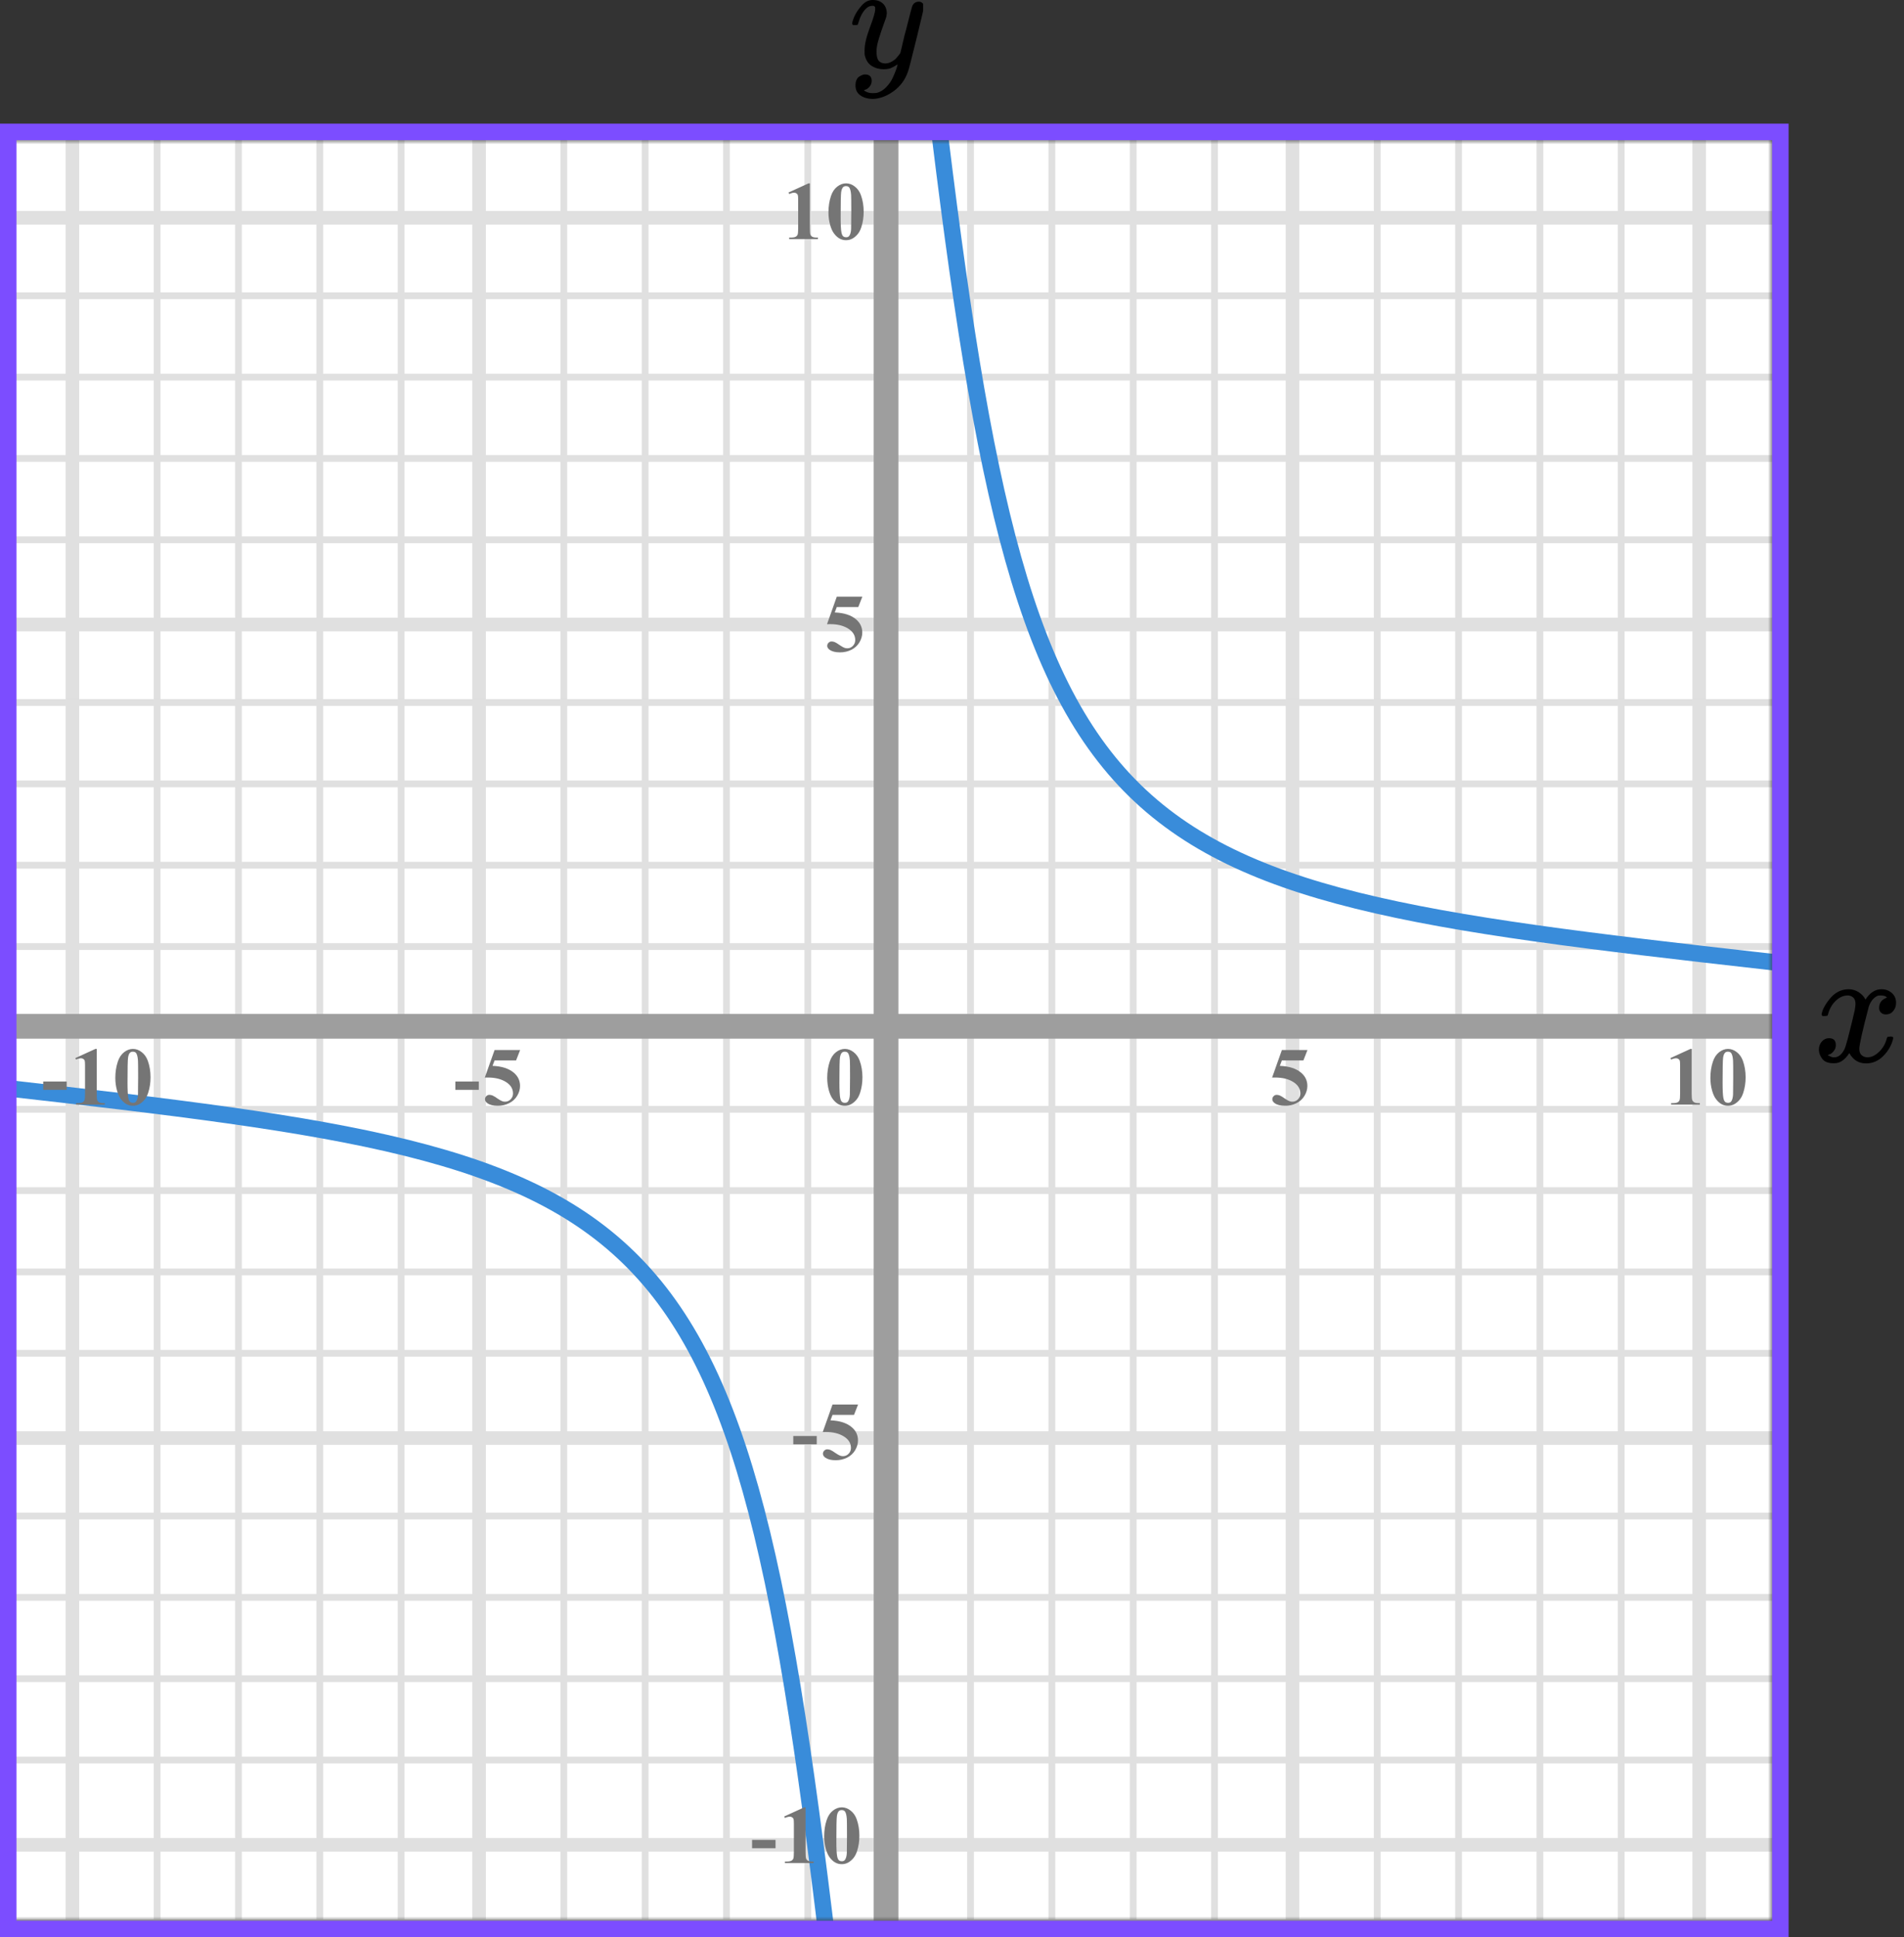
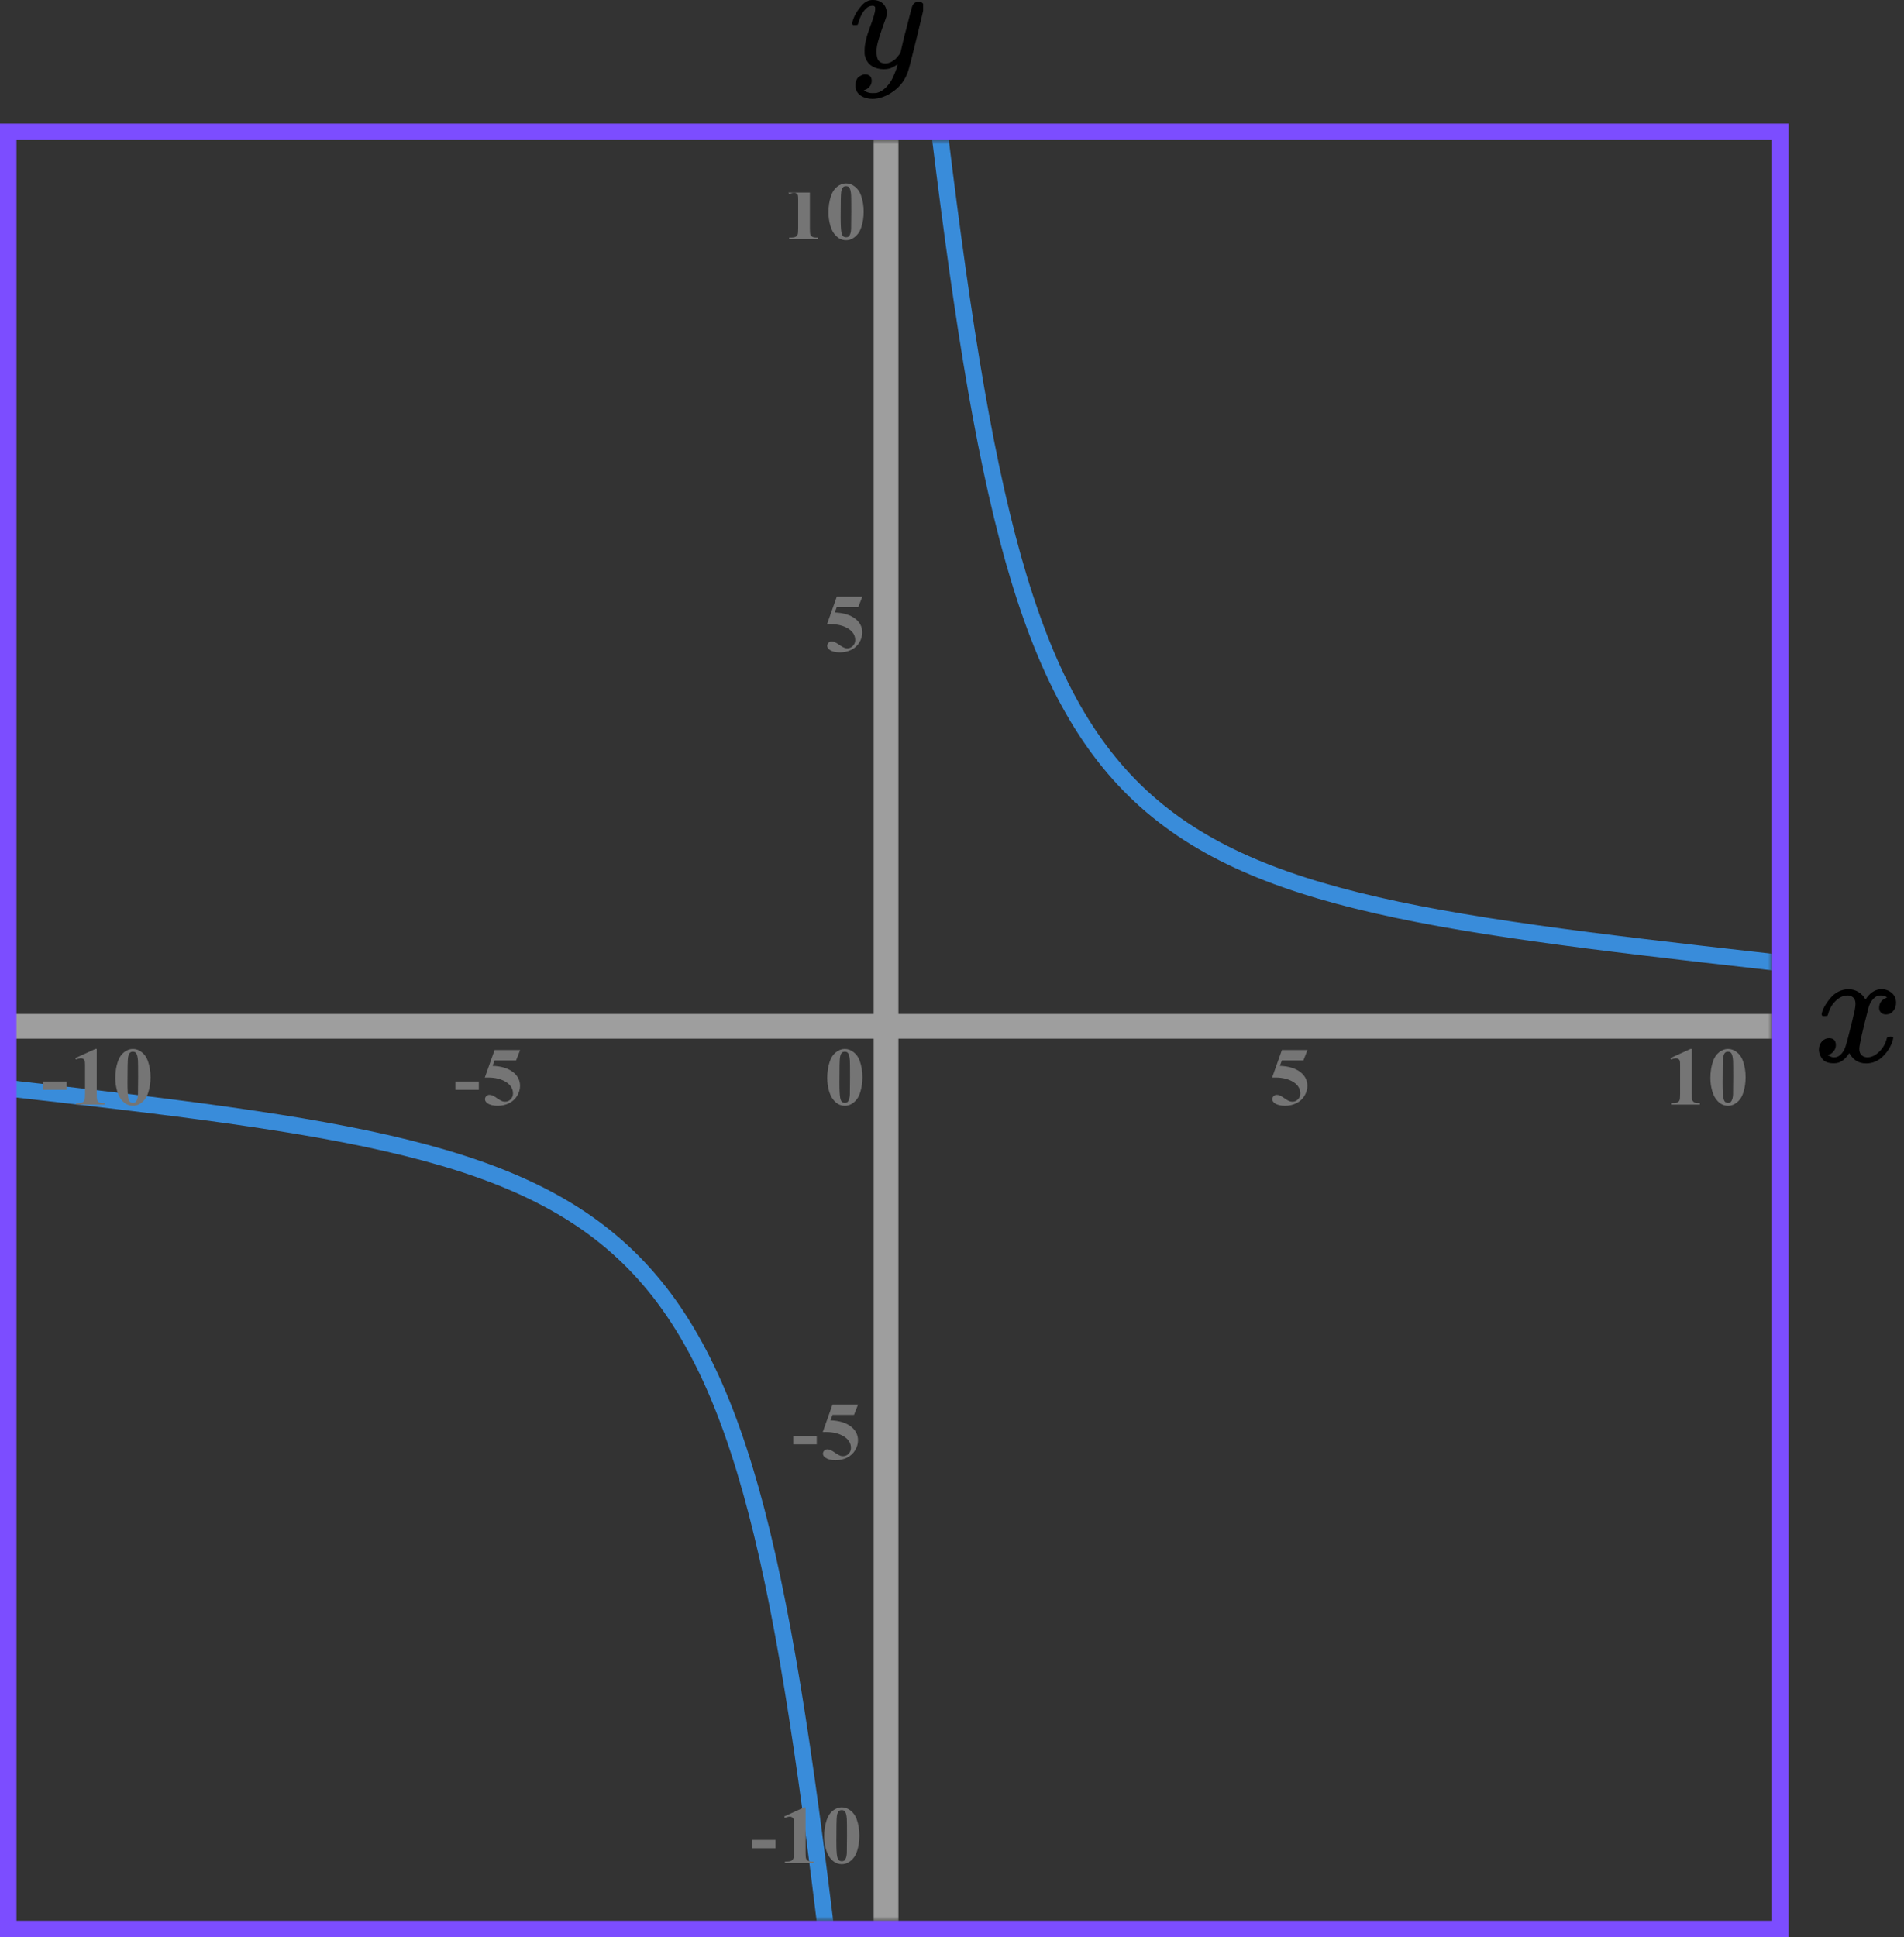
<svg xmlns="http://www.w3.org/2000/svg" width="231" height="235" viewBox="0 0 231 235" fill="none">
  <rect x="0" y="0" width="231" height="235" fill="#333333" stroke="none" />
  <mask id="mask0" maskUnits="userSpaceOnUse" x="1" y="17" width="214" height="216">
    <rect x="1" y="17" width="214" height="216" fill="#C4C4C4" />
  </mask>
  <g mask="url(#mask0)">
    <mask id="mask1" maskUnits="userSpaceOnUse" x="-20" y="-92" width="500" height="494">
-       <rect x="-20" y="-92" width="500" height="493.421" fill="white" />
-     </mask>
+       </mask>
    <g mask="url(#mask1)">
      <rect x="-20" y="-92" width="501.645" height="493.421" fill="white" />
      <line x1="8.783" y1="401.421" x2="8.783" y2="-92" stroke="#E0E0E0" stroke-width="1.645" />
      <line x1="19.062" y1="401.421" x2="19.062" y2="-92" stroke="#E0E0E0" stroke-width="0.822" />
      <line x1="28.931" y1="401.421" x2="28.931" y2="-92" stroke="#E0E0E0" stroke-width="0.822" />
-       <line x1="38.799" y1="401.421" x2="38.799" y2="-92" stroke="#E0E0E0" stroke-width="0.822" />
      <line x1="48.668" y1="401.421" x2="48.668" y2="-92" stroke="#E0E0E0" stroke-width="0.822" />
      <line x1="58.125" y1="401.421" x2="58.125" y2="-92" stroke="#E0E0E0" stroke-width="1.645" />
      <line x1="68.404" y1="401.421" x2="68.404" y2="-92" stroke="#E0E0E0" stroke-width="0.822" />
-       <line x1="78.273" y1="401.421" x2="78.273" y2="-92" stroke="#E0E0E0" stroke-width="0.822" />
      <line x1="88.142" y1="401.421" x2="88.141" y2="-92" stroke="#E0E0E0" stroke-width="0.822" />
      <line x1="98.01" y1="401.421" x2="98.01" y2="-92" stroke="#E0E0E0" stroke-width="0.822" />
      <line x1="107.467" y1="401.421" x2="107.467" y2="-92" stroke="#E0E0E0" stroke-width="1.645" />
      <line x1="117.747" y1="401.421" x2="117.747" y2="-92" stroke="#E0E0E0" stroke-width="0.822" />
      <line x1="127.615" y1="401.421" x2="127.615" y2="-92" stroke="#E0E0E0" stroke-width="0.822" />
      <line x1="137.484" y1="401.421" x2="137.484" y2="-92" stroke="#E0E0E0" stroke-width="0.822" />
      <line x1="147.352" y1="401.421" x2="147.352" y2="-92" stroke="#E0E0E0" stroke-width="0.822" />
      <line x1="156.809" y1="401.421" x2="156.809" y2="-92" stroke="#E0E0E0" stroke-width="1.645" />
      <line x1="167.089" y1="401.421" x2="167.089" y2="-92" stroke="#E0E0E0" stroke-width="0.822" />
      <line x1="176.957" y1="401.421" x2="176.957" y2="-92" stroke="#E0E0E0" stroke-width="0.822" />
      <line x1="186.826" y1="401.421" x2="186.826" y2="-92" stroke="#E0E0E0" stroke-width="0.822" />
      <line x1="196.694" y1="401.421" x2="196.694" y2="-92" stroke="#E0E0E0" stroke-width="0.822" />
      <line x1="206.151" y1="401.421" x2="206.151" y2="-92" stroke="#E0E0E0" stroke-width="1.645" />
      <line x1="483.29" y1="233.247" x2="-29.868" y2="233.247" stroke="#E0E0E0" stroke-width="0.822" />
      <line x1="483.29" y1="223.79" x2="-29.868" y2="223.79" stroke="#E0E0E0" stroke-width="1.645" />
      <line x1="483.29" y1="213.51" x2="-29.868" y2="213.51" stroke="#E0E0E0" stroke-width="0.822" />
      <line x1="483.29" y1="203.642" x2="-29.868" y2="203.642" stroke="#E0E0E0" stroke-width="0.822" />
      <line x1="483.29" y1="193.773" x2="-29.868" y2="193.773" stroke="#E0E0E0" stroke-width="0.822" />
-       <line x1="483.29" y1="183.905" x2="-29.868" y2="183.905" stroke="#E0E0E0" stroke-width="0.822" />
      <line x1="483.29" y1="174.447" x2="-29.868" y2="174.447" stroke="#E0E0E0" stroke-width="1.645" />
      <line x1="483.29" y1="164.168" x2="-29.868" y2="164.168" stroke="#E0E0E0" stroke-width="0.822" />
      <line x1="483.29" y1="154.299" x2="-29.868" y2="154.299" stroke="#E0E0E0" stroke-width="0.822" />
      <line x1="483.29" y1="144.431" x2="-29.868" y2="144.431" stroke="#E0E0E0" stroke-width="0.822" />
      <line x1="483.29" y1="134.563" x2="-29.868" y2="134.563" stroke="#E0E0E0" stroke-width="0.822" />
      <line x1="483.29" y1="125.106" x2="-29.868" y2="125.106" stroke="#E0E0E0" stroke-width="1.645" />
      <line x1="483.29" y1="114.826" x2="-29.868" y2="114.826" stroke="#E0E0E0" stroke-width="0.822" />
      <line x1="483.29" y1="104.958" x2="-29.868" y2="104.958" stroke="#E0E0E0" stroke-width="0.822" />
      <line x1="483.29" y1="95.089" x2="-29.868" y2="95.089" stroke="#E0E0E0" stroke-width="0.822" />
      <line x1="483.29" y1="85.221" x2="-29.868" y2="85.221" stroke="#E0E0E0" stroke-width="0.822" />
      <line x1="483.29" y1="75.763" x2="-29.868" y2="75.763" stroke="#E0E0E0" stroke-width="1.645" />
      <line x1="483.29" y1="65.484" x2="-29.868" y2="65.484" stroke="#E0E0E0" stroke-width="0.822" />
      <line x1="483.29" y1="55.615" x2="-29.868" y2="55.615" stroke="#E0E0E0" stroke-width="0.822" />
      <line x1="483.29" y1="45.747" x2="-29.868" y2="45.747" stroke="#E0E0E0" stroke-width="0.822" />
      <line x1="483.29" y1="35.879" x2="-29.868" y2="35.879" stroke="#E0E0E0" stroke-width="0.822" />
      <line x1="483.29" y1="26.422" x2="-29.868" y2="26.422" stroke="#E0E0E0" stroke-width="1.645" />
    </g>
    <line x1="107.5" y1="9" x2="107.5" y2="248" stroke="#9E9E9E" stroke-width="3" />
    <line x1="-5" y1="124.5" x2="226" y2="124.5" stroke="#9E9E9E" stroke-width="3" />
    <path d="M113.5 12C125 108.5 134 107.5 222 117.5" stroke="#398CDA" stroke-width="2" />
    <path d="M100.5 236.5C89 140 80 141 -8 131" stroke="#398CDA" stroke-width="2" />
  </g>
  <path d="M104.634 130.689C104.634 131.35 104.541 131.967 104.355 132.54C104.245 132.892 104.095 133.18 103.906 133.404C103.721 133.629 103.509 133.808 103.271 133.941C103.034 134.072 102.775 134.137 102.495 134.137C102.176 134.137 101.888 134.055 101.631 133.893C101.374 133.73 101.146 133.497 100.947 133.194C100.804 132.973 100.679 132.678 100.571 132.311C100.431 131.812 100.361 131.298 100.361 130.768C100.361 130.048 100.462 129.387 100.664 128.785C100.83 128.287 101.082 127.906 101.421 127.643C101.759 127.376 102.118 127.242 102.495 127.242C102.879 127.242 103.237 127.374 103.569 127.638C103.905 127.898 104.15 128.25 104.307 128.692C104.525 129.301 104.634 129.967 104.634 130.689ZM103.13 130.68C103.13 129.521 103.123 128.845 103.11 128.653C103.078 128.201 103 127.895 102.876 127.735C102.795 127.631 102.663 127.579 102.48 127.579C102.34 127.579 102.23 127.618 102.148 127.696C102.028 127.81 101.947 128.012 101.904 128.302C101.862 128.588 101.841 129.592 101.841 131.314C101.841 132.252 101.873 132.88 101.938 133.199C101.987 133.43 102.057 133.585 102.148 133.663C102.24 133.741 102.36 133.78 102.51 133.78C102.673 133.78 102.795 133.728 102.876 133.624C103.013 133.442 103.091 133.16 103.11 132.779L103.13 130.68Z" fill="#757575" />
  <path d="M99.091 175.208H96.244V174.197H99.091V175.208ZM101.004 170.379H104.104L103.611 171.639H101.004L100.754 172.298C101.878 172.34 102.742 172.62 103.347 173.138C103.845 173.564 104.094 174.095 104.094 174.729C104.094 175.136 103.979 175.535 103.748 175.926C103.517 176.313 103.191 176.613 102.771 176.824C102.351 177.033 101.891 177.137 101.389 177.137C100.849 177.137 100.434 177.036 100.144 176.834C99.942 176.691 99.841 176.528 99.841 176.346C99.841 176.206 99.894 176.082 99.998 175.975C100.105 175.867 100.229 175.813 100.369 175.813C100.496 175.813 100.624 175.84 100.754 175.892C100.885 175.944 101.108 176.08 101.423 176.302C101.622 176.438 101.793 176.533 101.936 176.585C102.037 176.624 102.151 176.644 102.278 176.644C102.545 176.644 102.771 176.546 102.957 176.351C103.145 176.155 103.24 175.921 103.24 175.647C103.24 175.075 102.953 174.609 102.38 174.251C101.808 173.893 101.085 173.714 100.213 173.714C100.125 173.714 99.993 173.715 99.817 173.719L101.004 170.379Z" fill="#757575" />
  <path d="M94.091 224.208H91.244V223.197H94.091V224.208ZM97.737 219.242V224.657C97.737 225.064 97.755 225.325 97.791 225.438C97.826 225.549 97.901 225.64 98.015 225.712C98.129 225.784 98.311 225.819 98.562 225.819H98.713V226H95.227V225.819H95.403C95.686 225.819 95.888 225.787 96.008 225.722C96.129 225.657 96.21 225.567 96.252 225.453C96.295 225.339 96.316 225.074 96.316 224.657V221.225C96.316 220.919 96.301 220.728 96.272 220.653C96.243 220.575 96.187 220.51 96.106 220.458C96.028 220.403 95.937 220.375 95.833 220.375C95.667 220.375 95.465 220.427 95.227 220.531L95.139 220.355L97.576 219.242H97.737ZM104.264 222.689C104.264 223.35 104.171 223.967 103.986 224.54C103.875 224.892 103.725 225.18 103.536 225.404C103.351 225.629 103.139 225.808 102.902 225.941C102.664 226.072 102.405 226.137 102.125 226.137C101.806 226.137 101.518 226.055 101.261 225.893C101.004 225.73 100.776 225.497 100.577 225.194C100.434 224.973 100.309 224.678 100.201 224.311C100.061 223.812 99.991 223.298 99.991 222.768C99.991 222.048 100.092 221.387 100.294 220.785C100.46 220.287 100.712 219.906 101.051 219.643C101.39 219.376 101.748 219.242 102.125 219.242C102.509 219.242 102.867 219.374 103.199 219.638C103.535 219.898 103.78 220.25 103.937 220.692C104.155 221.301 104.264 221.967 104.264 222.689ZM102.76 222.68C102.76 221.521 102.753 220.845 102.74 220.653C102.708 220.201 102.63 219.895 102.506 219.735C102.425 219.631 102.293 219.579 102.111 219.579C101.971 219.579 101.86 219.618 101.779 219.696C101.658 219.81 101.577 220.012 101.534 220.302C101.492 220.588 101.471 221.592 101.471 223.314C101.471 224.252 101.503 224.88 101.569 225.199C101.617 225.43 101.687 225.585 101.779 225.663C101.87 225.741 101.99 225.78 102.14 225.78C102.303 225.78 102.425 225.728 102.506 225.624C102.643 225.442 102.721 225.16 102.74 224.779L102.76 222.68Z" fill="#757575" />
  <path d="M101.523 72.379H104.624L104.131 73.639H101.523L101.274 74.298C102.397 74.34 103.262 74.62 103.867 75.138C104.365 75.564 104.614 76.095 104.614 76.73C104.614 77.136 104.499 77.535 104.268 77.926C104.036 78.313 103.711 78.613 103.291 78.824C102.871 79.033 102.41 79.137 101.909 79.137C101.369 79.137 100.954 79.036 100.664 78.834C100.462 78.691 100.361 78.528 100.361 78.346C100.361 78.206 100.413 78.082 100.518 77.975C100.625 77.867 100.749 77.814 100.889 77.814C101.016 77.814 101.144 77.84 101.274 77.892C101.405 77.944 101.628 78.08 101.943 78.302C102.142 78.439 102.313 78.533 102.456 78.585C102.557 78.624 102.671 78.644 102.798 78.644C103.065 78.644 103.291 78.546 103.477 78.351C103.665 78.155 103.76 77.921 103.76 77.647C103.76 77.075 103.473 76.609 102.9 76.251C102.327 75.893 101.605 75.714 100.732 75.714C100.645 75.714 100.513 75.716 100.337 75.719L101.523 72.379Z" fill="#757575" />
-   <path d="M98.257 22.242V27.657C98.257 28.064 98.275 28.325 98.311 28.439C98.346 28.549 98.421 28.64 98.535 28.712C98.649 28.784 98.831 28.819 99.082 28.819H99.233V29H95.747V28.819H95.923C96.206 28.819 96.408 28.787 96.528 28.722C96.649 28.657 96.73 28.567 96.772 28.453C96.815 28.339 96.836 28.074 96.836 27.657V24.225C96.836 23.919 96.821 23.728 96.792 23.653C96.763 23.575 96.707 23.51 96.626 23.458C96.548 23.403 96.457 23.375 96.353 23.375C96.186 23.375 95.985 23.427 95.747 23.531L95.659 23.355L98.096 22.242H98.257ZM104.784 25.689C104.784 26.35 104.691 26.967 104.505 27.54C104.395 27.892 104.245 28.18 104.056 28.404C103.871 28.629 103.659 28.808 103.421 28.941C103.184 29.072 102.925 29.137 102.645 29.137C102.326 29.137 102.038 29.055 101.781 28.893C101.524 28.73 101.296 28.497 101.097 28.194C100.954 27.973 100.829 27.678 100.721 27.311C100.581 26.812 100.511 26.298 100.511 25.768C100.511 25.048 100.612 24.387 100.814 23.785C100.98 23.287 101.232 22.906 101.571 22.643C101.909 22.376 102.268 22.242 102.645 22.242C103.029 22.242 103.387 22.374 103.719 22.638C104.055 22.898 104.3 23.25 104.457 23.692C104.675 24.301 104.784 24.967 104.784 25.689ZM103.28 25.68C103.28 24.521 103.273 23.845 103.26 23.653C103.228 23.201 103.15 22.895 103.026 22.735C102.945 22.631 102.813 22.579 102.63 22.579C102.49 22.579 102.38 22.618 102.298 22.696C102.178 22.81 102.097 23.012 102.054 23.302C102.012 23.588 101.991 24.592 101.991 26.314C101.991 27.252 102.023 27.88 102.088 28.199C102.137 28.43 102.207 28.585 102.298 28.663C102.39 28.741 102.51 28.78 102.66 28.78C102.823 28.78 102.945 28.728 103.026 28.624C103.163 28.442 103.241 28.16 103.26 27.779L103.28 25.68Z" fill="#757575" />
+   <path d="M98.257 22.242V27.657C98.257 28.064 98.275 28.325 98.311 28.439C98.346 28.549 98.421 28.64 98.535 28.712C98.649 28.784 98.831 28.819 99.082 28.819H99.233V29H95.747V28.819H95.923C96.206 28.819 96.408 28.787 96.528 28.722C96.649 28.657 96.73 28.567 96.772 28.453C96.815 28.339 96.836 28.074 96.836 27.657V24.225C96.836 23.919 96.821 23.728 96.792 23.653C96.763 23.575 96.707 23.51 96.626 23.458C96.548 23.403 96.457 23.375 96.353 23.375C96.186 23.375 95.985 23.427 95.747 23.531L95.659 23.355H98.257ZM104.784 25.689C104.784 26.35 104.691 26.967 104.505 27.54C104.395 27.892 104.245 28.18 104.056 28.404C103.871 28.629 103.659 28.808 103.421 28.941C103.184 29.072 102.925 29.137 102.645 29.137C102.326 29.137 102.038 29.055 101.781 28.893C101.524 28.73 101.296 28.497 101.097 28.194C100.954 27.973 100.829 27.678 100.721 27.311C100.581 26.812 100.511 26.298 100.511 25.768C100.511 25.048 100.612 24.387 100.814 23.785C100.98 23.287 101.232 22.906 101.571 22.643C101.909 22.376 102.268 22.242 102.645 22.242C103.029 22.242 103.387 22.374 103.719 22.638C104.055 22.898 104.3 23.25 104.457 23.692C104.675 24.301 104.784 24.967 104.784 25.689ZM103.28 25.68C103.28 24.521 103.273 23.845 103.26 23.653C103.228 23.201 103.15 22.895 103.026 22.735C102.945 22.631 102.813 22.579 102.63 22.579C102.49 22.579 102.38 22.618 102.298 22.696C102.178 22.81 102.097 23.012 102.054 23.302C102.012 23.588 101.991 24.592 101.991 26.314C101.991 27.252 102.023 27.88 102.088 28.199C102.137 28.43 102.207 28.585 102.298 28.663C102.39 28.741 102.51 28.78 102.66 28.78C102.823 28.78 102.945 28.728 103.026 28.624C103.163 28.442 103.241 28.16 103.26 27.779L103.28 25.68Z" fill="#757575" />
  <path d="M155.523 127.379H158.624L158.131 128.639H155.523L155.274 129.298C156.397 129.34 157.262 129.62 157.867 130.138C158.365 130.564 158.614 131.095 158.614 131.729C158.614 132.136 158.499 132.535 158.268 132.926C158.036 133.313 157.711 133.613 157.291 133.824C156.871 134.033 156.41 134.137 155.909 134.137C155.369 134.137 154.954 134.036 154.664 133.834C154.462 133.691 154.361 133.528 154.361 133.346C154.361 133.206 154.413 133.082 154.518 132.975C154.625 132.867 154.749 132.813 154.889 132.813C155.016 132.813 155.144 132.84 155.274 132.892C155.405 132.944 155.628 133.08 155.943 133.302C156.142 133.438 156.313 133.533 156.456 133.585C156.557 133.624 156.671 133.644 156.798 133.644C157.065 133.644 157.291 133.546 157.477 133.351C157.665 133.155 157.76 132.921 157.76 132.647C157.76 132.075 157.473 131.609 156.9 131.251C156.327 130.893 155.605 130.714 154.732 130.714C154.645 130.714 154.513 130.715 154.337 130.719L155.523 127.379Z" fill="#757575" />
  <path d="M205.257 127.242V132.657C205.257 133.064 205.275 133.325 205.311 133.438C205.346 133.549 205.421 133.64 205.535 133.712C205.649 133.784 205.831 133.819 206.082 133.819H206.233V134H202.747V133.819H202.923C203.206 133.819 203.408 133.787 203.528 133.722C203.649 133.657 203.73 133.567 203.772 133.453C203.815 133.339 203.836 133.074 203.836 132.657V129.225C203.836 128.919 203.821 128.728 203.792 128.653C203.763 128.575 203.707 128.51 203.626 128.458C203.548 128.403 203.457 128.375 203.353 128.375C203.187 128.375 202.985 128.427 202.747 128.531L202.659 128.355L205.096 127.242H205.257ZM211.784 130.689C211.784 131.35 211.691 131.967 211.505 132.54C211.395 132.892 211.245 133.18 211.056 133.404C210.871 133.629 210.659 133.808 210.421 133.941C210.184 134.072 209.925 134.137 209.645 134.137C209.326 134.137 209.038 134.055 208.781 133.893C208.524 133.73 208.296 133.497 208.097 133.194C207.954 132.973 207.829 132.678 207.721 132.311C207.581 131.812 207.511 131.298 207.511 130.768C207.511 130.048 207.612 129.387 207.814 128.785C207.98 128.287 208.232 127.906 208.571 127.643C208.909 127.376 209.268 127.242 209.645 127.242C210.029 127.242 210.387 127.374 210.719 127.638C211.055 127.898 211.3 128.25 211.457 128.692C211.675 129.301 211.784 129.967 211.784 130.689ZM210.28 130.68C210.28 129.521 210.273 128.845 210.26 128.653C210.228 128.201 210.15 127.895 210.026 127.735C209.945 127.631 209.813 127.579 209.63 127.579C209.49 127.579 209.38 127.618 209.298 127.696C209.178 127.81 209.097 128.012 209.054 128.302C209.012 128.588 208.991 129.592 208.991 131.314C208.991 132.252 209.023 132.88 209.088 133.199C209.137 133.43 209.207 133.585 209.298 133.663C209.39 133.741 209.51 133.78 209.66 133.78C209.823 133.78 209.945 133.728 210.026 133.624C210.163 133.442 210.241 133.16 210.26 132.779L210.28 130.68Z" fill="#757575" />
  <path d="M58.091 132.208H55.244V131.197H58.091V132.208ZM60.004 127.379H63.104L62.611 128.639H60.004L59.755 129.298C60.877 129.34 61.742 129.62 62.347 130.138C62.845 130.564 63.094 131.095 63.094 131.729C63.094 132.136 62.979 132.535 62.748 132.926C62.517 133.313 62.191 133.613 61.771 133.824C61.351 134.033 60.891 134.137 60.389 134.137C59.849 134.137 59.434 134.036 59.144 133.834C58.942 133.691 58.841 133.528 58.841 133.346C58.841 133.206 58.894 133.082 58.998 132.975C59.105 132.867 59.229 132.813 59.369 132.813C59.496 132.813 59.624 132.84 59.755 132.892C59.885 132.944 60.108 133.08 60.423 133.302C60.622 133.438 60.793 133.533 60.936 133.585C61.037 133.624 61.151 133.644 61.278 133.644C61.545 133.644 61.771 133.546 61.957 133.351C62.145 133.155 62.24 132.921 62.24 132.647C62.24 132.075 61.953 131.609 61.38 131.251C60.808 130.893 60.085 130.714 59.212 130.714C59.125 130.714 58.993 130.715 58.817 130.719L60.004 127.379Z" fill="#757575" />
  <path d="M8.091 132.208H5.244V131.197H8.091V132.208ZM11.737 127.242V132.657C11.737 133.064 11.755 133.325 11.791 133.438C11.826 133.549 11.901 133.64 12.015 133.712C12.129 133.784 12.312 133.819 12.562 133.819H12.713V134H9.227V133.819H9.403C9.686 133.819 9.888 133.787 10.008 133.722C10.129 133.657 10.21 133.567 10.252 133.453C10.295 133.339 10.316 133.074 10.316 132.657V129.225C10.316 128.919 10.301 128.728 10.272 128.653C10.243 128.575 10.187 128.51 10.106 128.458C10.028 128.403 9.937 128.375 9.833 128.375C9.667 128.375 9.465 128.427 9.227 128.531L9.139 128.355L11.576 127.242H11.737ZM18.264 130.689C18.264 131.35 18.171 131.967 17.985 132.54C17.875 132.892 17.725 133.18 17.536 133.404C17.351 133.629 17.139 133.808 16.902 133.941C16.664 134.072 16.405 134.137 16.125 134.137C15.806 134.137 15.518 134.055 15.261 133.893C15.004 133.73 14.776 133.497 14.577 133.194C14.434 132.973 14.309 132.678 14.201 132.311C14.061 131.812 13.991 131.298 13.991 130.768C13.991 130.048 14.092 129.387 14.294 128.785C14.46 128.287 14.712 127.906 15.051 127.643C15.389 127.376 15.748 127.242 16.125 127.242C16.509 127.242 16.867 127.374 17.199 127.638C17.535 127.898 17.78 128.25 17.937 128.692C18.155 129.301 18.264 129.967 18.264 130.689ZM16.76 130.68C16.76 129.521 16.753 128.845 16.74 128.653C16.708 128.201 16.63 127.895 16.506 127.735C16.425 127.631 16.293 127.579 16.11 127.579C15.971 127.579 15.86 127.618 15.778 127.696C15.658 127.81 15.577 128.012 15.534 128.302C15.492 128.588 15.471 129.592 15.471 131.314C15.471 132.252 15.504 132.88 15.569 133.199C15.617 133.43 15.687 133.585 15.778 133.663C15.87 133.741 15.99 133.78 16.14 133.78C16.303 133.78 16.425 133.728 16.506 133.624C16.643 133.442 16.721 133.16 16.74 132.779L16.76 130.68Z" fill="#757575" />
  <path d="M221 123.04C221.09 122.484 221.436 121.842 222.038 121.113C222.641 120.385 223.385 120.014 224.269 120.001C224.718 120.001 225.128 120.12 225.5 120.358C225.872 120.597 226.147 120.895 226.327 121.252C226.865 120.418 227.513 120.001 228.269 120.001C228.744 120.001 229.154 120.147 229.5 120.438C229.846 120.729 230.026 121.12 230.038 121.61C230.038 121.994 229.949 122.305 229.769 122.543C229.59 122.782 229.417 122.927 229.25 122.98C229.083 123.033 228.936 123.06 228.808 123.06C228.564 123.06 228.365 122.987 228.212 122.841C228.058 122.696 227.981 122.504 227.981 122.265C227.981 121.656 228.301 121.239 228.942 121.014C228.801 120.842 228.545 120.756 228.173 120.756C228.006 120.756 227.885 120.769 227.808 120.795C227.321 121.007 226.962 121.444 226.731 122.106C225.962 125.033 225.577 126.741 225.577 127.231C225.577 127.602 225.68 127.867 225.885 128.026C226.09 128.185 226.314 128.264 226.558 128.264C227.032 128.264 227.5 128.046 227.962 127.609C228.423 127.172 228.737 126.635 228.904 126C228.942 125.867 228.981 125.794 229.019 125.781C229.058 125.768 229.16 125.755 229.327 125.741H229.404C229.596 125.741 229.692 125.794 229.692 125.9C229.692 125.914 229.68 125.986 229.654 126.119C229.449 126.874 229.051 127.542 228.462 128.125C227.872 128.708 227.186 128.999 226.404 128.999C225.506 128.999 224.827 128.582 224.365 127.748C223.84 128.569 223.237 128.979 222.558 128.979H222.442C221.814 128.979 221.365 128.807 221.096 128.463C220.827 128.118 220.686 127.754 220.673 127.37C220.673 126.946 220.795 126.602 221.038 126.337C221.282 126.072 221.571 125.94 221.904 125.94C222.455 125.94 222.731 126.218 222.731 126.774C222.731 127.039 222.654 127.271 222.5 127.47C222.346 127.668 222.199 127.801 222.058 127.867C221.917 127.933 221.833 127.966 221.808 127.966L221.75 127.986C221.75 127.999 221.788 128.026 221.865 128.065C221.942 128.105 222.045 128.152 222.173 128.204C222.301 128.257 222.423 128.277 222.538 128.264C223 128.264 223.397 127.966 223.731 127.37C223.846 127.158 223.994 126.708 224.173 126.019C224.353 125.331 224.532 124.616 224.712 123.874C224.891 123.133 224.994 122.696 225.019 122.563C225.083 122.206 225.115 121.947 225.115 121.789C225.115 121.418 225.019 121.153 224.827 120.994C224.635 120.835 224.417 120.756 224.173 120.756C223.66 120.756 223.18 120.968 222.731 121.391C222.282 121.815 221.968 122.358 221.788 123.02C221.763 123.139 221.731 123.205 221.692 123.219C221.654 123.232 221.551 123.245 221.385 123.258H221.115C221.038 123.179 221 123.106 221 123.04Z" fill="black" />
  <g clip-path="url(#clip0)">
    <path d="M103.387 2.875C103.387 2.702 103.479 2.405 103.662 1.985C103.846 1.564 104.14 1.125 104.544 0.668C104.948 0.21 105.401 -0.012 105.902 -9.53674e-07C106.404 -9.53674e-07 106.808 0.142 107.114 0.427C107.42 0.711 107.58 1.107 107.592 1.614C107.567 1.849 107.549 1.978 107.537 2.003C107.537 2.04 107.439 2.325 107.243 2.856C107.047 3.388 106.845 3.988 106.637 4.655C106.429 5.323 106.331 5.855 106.343 6.25C106.343 6.782 106.429 7.153 106.6 7.363C106.772 7.573 107.029 7.685 107.372 7.697C107.653 7.697 107.916 7.629 108.161 7.493C108.406 7.357 108.596 7.215 108.73 7.066C108.865 6.918 109.03 6.714 109.226 6.454C109.226 6.442 109.257 6.318 109.318 6.083C109.379 5.849 109.465 5.484 109.575 4.989C109.685 4.495 109.802 4.037 109.924 3.617C110.389 1.762 110.646 0.791 110.695 0.705C110.854 0.371 111.118 0.204 111.485 0.204C111.644 0.204 111.773 0.247 111.871 0.334C111.968 0.42 112.036 0.495 112.073 0.556C112.109 0.618 112.121 0.674 112.109 0.723C112.109 0.884 111.809 2.182 111.209 4.618C110.61 7.054 110.267 8.389 110.181 8.624C109.838 9.651 109.245 10.467 108.4 11.073C107.555 11.678 106.71 11.988 105.866 12C105.315 12 104.831 11.864 104.415 11.592C103.999 11.32 103.791 10.912 103.791 10.368C103.791 10.096 103.834 9.867 103.919 9.682C104.005 9.496 104.121 9.36 104.268 9.274C104.415 9.187 104.537 9.125 104.635 9.088C104.733 9.051 104.837 9.032 104.948 9.032C105.486 9.032 105.756 9.292 105.756 9.811C105.756 10.059 105.682 10.275 105.535 10.461C105.388 10.646 105.248 10.77 105.113 10.832C104.978 10.893 104.899 10.924 104.874 10.924L104.819 10.943C104.844 11.005 104.96 11.079 105.168 11.165C105.376 11.252 105.584 11.295 105.792 11.295H105.939C106.147 11.295 106.306 11.283 106.417 11.258C106.821 11.147 107.194 10.912 107.537 10.553C107.88 10.195 108.143 9.811 108.326 9.403C108.51 8.995 108.651 8.649 108.749 8.365C108.847 8.08 108.896 7.895 108.896 7.808L108.785 7.883C108.712 7.932 108.596 8 108.437 8.087C108.277 8.173 108.118 8.247 107.959 8.309C107.714 8.371 107.476 8.402 107.243 8.402C106.68 8.402 106.184 8.266 105.756 7.994C105.327 7.722 105.046 7.283 104.911 6.677C104.899 6.59 104.892 6.399 104.892 6.102C104.892 5.397 105.107 4.476 105.535 3.338C105.964 2.201 106.178 1.478 106.178 1.168C106.178 1.156 106.178 1.144 106.178 1.131C106.178 1.02 106.178 0.946 106.178 0.909C106.178 0.872 106.153 0.828 106.104 0.779C106.056 0.73 105.988 0.705 105.902 0.705H105.829C105.547 0.705 105.29 0.822 105.058 1.057C104.825 1.292 104.642 1.546 104.507 1.818C104.372 2.09 104.268 2.349 104.195 2.597C104.121 2.844 104.072 2.98 104.048 3.005C104.023 3.029 103.925 3.042 103.754 3.042H103.497C103.423 2.968 103.387 2.912 103.387 2.875Z" fill="black" />
  </g>
  <rect x="1" y="16" width="215" height="218" stroke="#7C4DFF" stroke-width="2" />
  <defs>
    <clipPath id="clip0">
      <rect width="9" height="12" fill="white" transform="translate(103)" />
    </clipPath>
  </defs>
</svg>